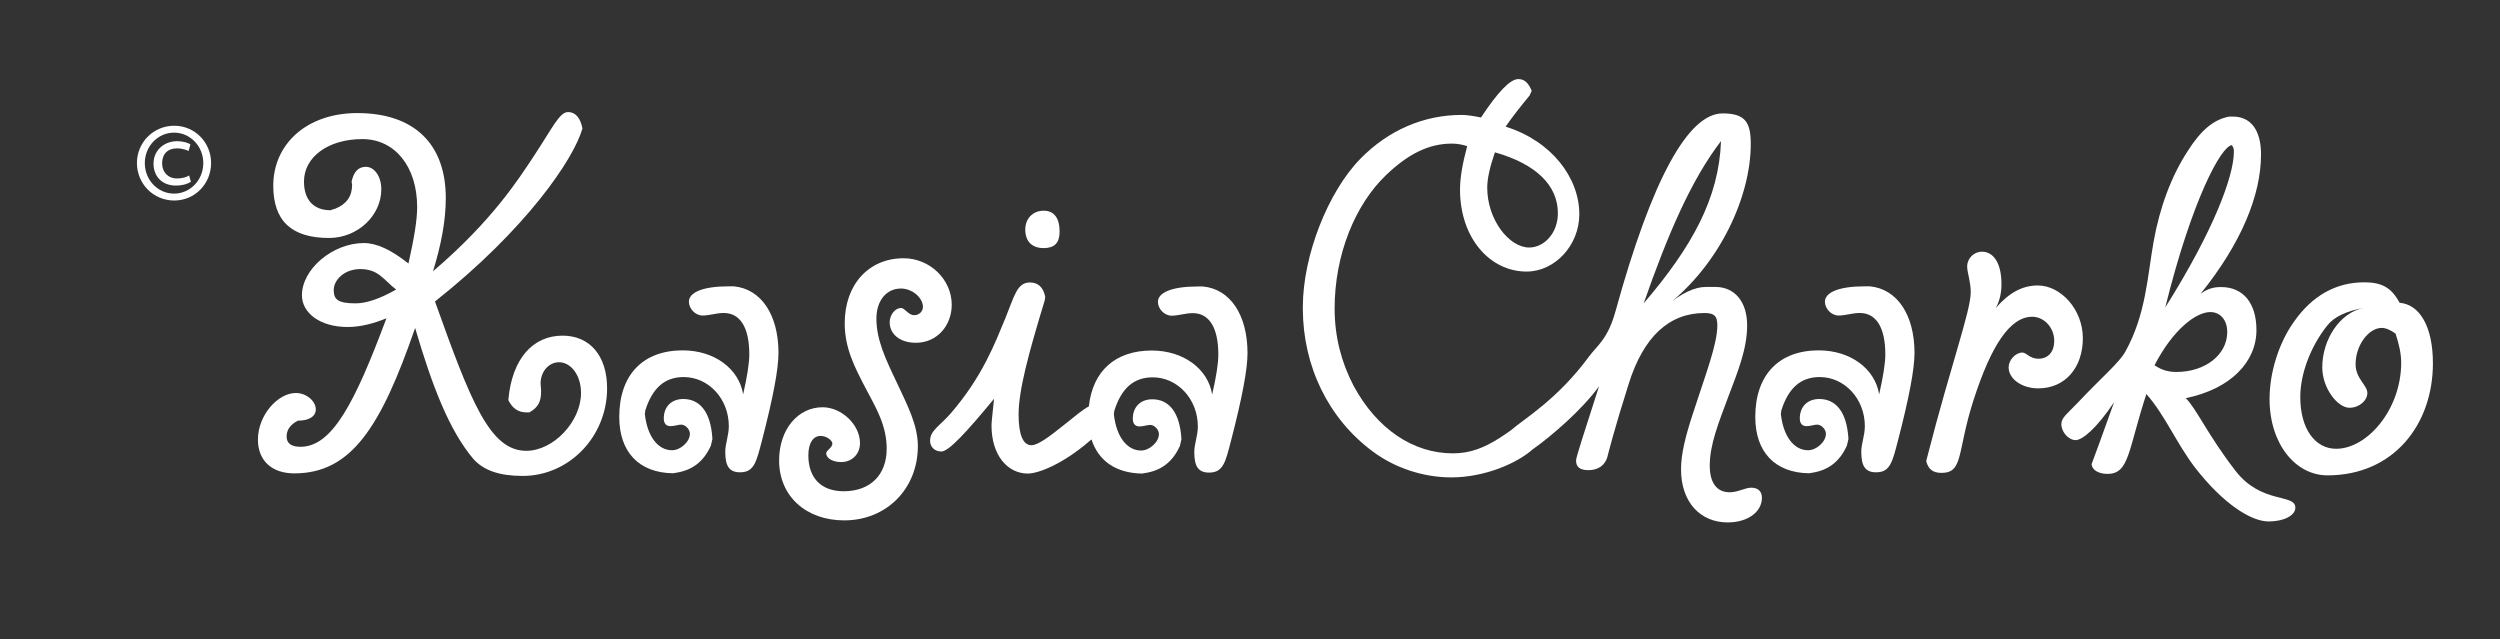
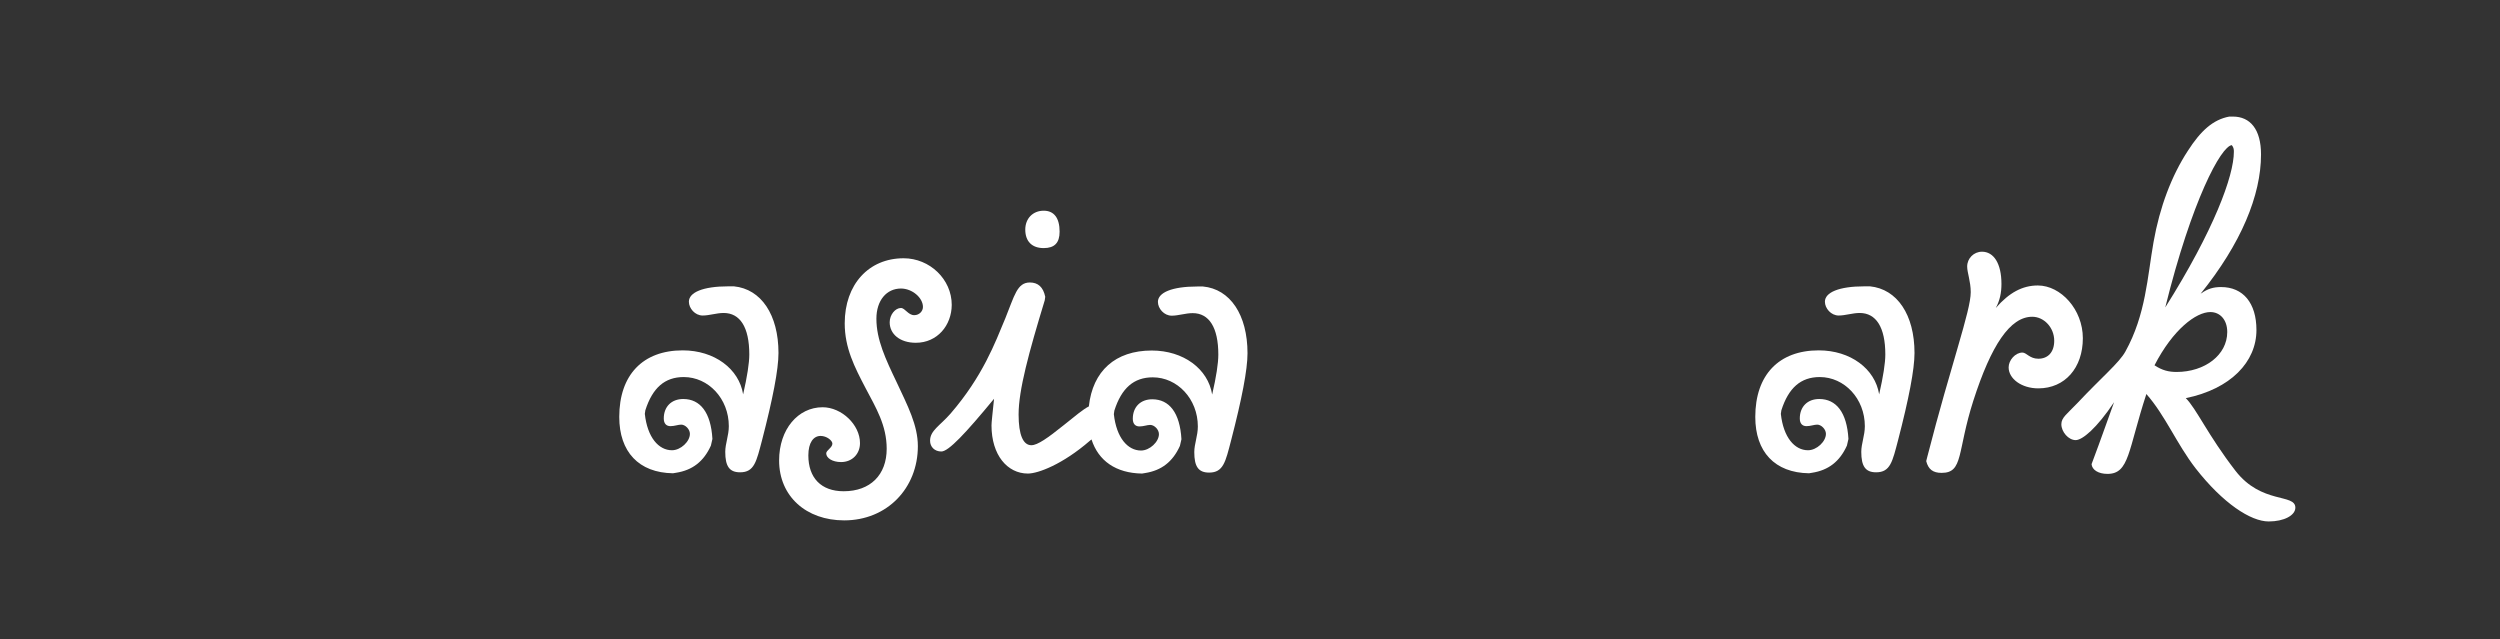
<svg xmlns="http://www.w3.org/2000/svg" version="1.1" id="Layer_1" x="0px" y="0px" viewBox="0 0 441.98 112.99" style="enable-background:new 0 0 441.98 112.99;" xml:space="preserve">
  <rect x="0" y="0" width="441.98" height="112.99" fill="#333333" stroke="none" />
  <style type="text/css">
	.st0{fill:#FFFFFF;}
</style>
-   <path class="st0" d="M99.46,59.34c4.8,0,7.87,3.53,7.87,9.32c0,8.51-6.7,15.48-14.93,15.48c-4.16,0-6.97-1-8.78-3.08  c-4.16-4.98-7.15-12.58-10.23-23.08c-6.06,17.56-11.31,25.71-21.36,25.71c-3.98,0-6.43-2.26-6.43-5.97c0-4.34,3.53-8.24,6.7-8.24  c1.9,0,3.53,1.45,3.53,2.9c0,1.18-1.09,1.99-3.17,1.99c-1.36,0.72-1.99,1.63-1.99,2.81c0,1.18,0.81,1.81,2.44,1.81  c5.61,0,9.59-7.69,15.21-22.72c-2.44,1-4.71,1.54-6.88,1.54c-4.8,0-8.06-2.44-8.06-5.61c0-4.62,5.43-9.23,10.95-9.23  c2.26,0,4.8,1.18,7.88,3.62c1-4.44,1.54-7.69,1.54-9.96c0-7.24-3.98-12.04-9.69-12.04c-6.06,0-10.32,3.17-10.32,7.51  c0,3.26,1.72,5.07,4.71,5.07c0.18-0.09,0.45-0.18,0.81-0.27c1.99-0.81,2.99-2.17,2.99-4.25l-0.09-0.54  c0.36-1.72,1.18-2.62,2.53-2.62c1.45,0,2.72,1.63,2.72,3.98c0,4.62-4.16,8.6-9.23,8.6c-6.61,0-9.87-2.99-9.87-9.23  c0-7.42,5.97-12.85,14.84-12.85c10.05,0,15.66,5.43,15.66,15.03c0,3.98-0.81,8.24-2.26,12.94c10.5-8.96,15.12-16.29,17.83-20.37  c3.35-5.07,4.53-7.78,6.06-7.78c1.27,0,2.17,1,2.53,2.9c-1.54,5.43-9.96,17.83-26.07,30.59C83.26,71.1,86.61,79.7,93.04,79.7  c4.8,0,9.68-5.16,9.68-10.23c0-3.17-1.81-5.43-3.89-5.43c-1.72,0-3.26,1.54-3.26,3.8c0,0.27,0.09,0.72,0.09,1.36  c0,1.72-0.45,2.81-2.08,3.71h-0.45c-1.54,0-2.53-0.72-3.26-2.17C90.5,63.41,94.21,59.34,99.46,59.34z M63.71,47.57  c-2.81,0-4.71,1.9-4.71,3.71c0,1.72,0.81,2.35,3.89,2.35c1.9,0,4.25-0.81,7.15-2.44C67.87,49.56,66.97,47.57,63.71,47.57z" />
  <path class="st0" d="M137.63,62.41c0,2.9-1,8.06-2.9,15.39c-1,3.8-1.36,5.7-3.89,5.7c-1.9,0-2.62-1.09-2.62-3.62  c0-1.45,0.63-2.9,0.63-4.53c0-4.89-3.62-8.69-7.97-8.69c-3.35,0-5.52,1.9-6.79,5.88l-0.09,0.63c0.45,4.16,2.44,6.43,4.8,6.43  c1.54,0,3.17-1.54,3.17-2.9c0-0.81-0.81-1.63-1.54-1.63c-0.54,0-1.18,0.27-1.9,0.27c-0.72,0-1.18-0.45-1.18-1.36  c0-2.08,1.36-3.44,3.44-3.44c2.99,0,4.89,2.35,5.16,7.06l-0.27,1.18c-1.27,2.81-3.26,4.35-6.16,4.8l-0.54,0.09  c-6.06-0.09-9.5-3.8-9.5-9.96c0-7.42,4.16-11.77,11.22-11.77c5.61,0,9.96,3.26,10.68,7.78c0.72-3.17,1.09-5.52,1.09-7.06  c0-4.8-1.63-7.33-4.53-7.33c-1.27,0-2.53,0.45-3.71,0.45c-1.36,0-2.44-1.27-2.44-2.44c0-1.63,2.44-2.72,6.97-2.72h1  C134.56,51.1,137.63,55.63,137.63,62.41z" />
  <path class="st0" d="M161.91,60.6c-2.81,0-4.62-1.54-4.62-3.62c0-1.36,1-2.53,1.99-2.53c0.72,0,1.27,1.27,2.35,1.27  c0.91,0,1.54-0.72,1.54-1.45c0-1.63-1.9-3.26-3.89-3.26c-2.53,0-4.34,2.08-4.34,5.34c0,3.71,1.63,7.15,3.62,11.31  c1.9,4.07,3.71,7.51,3.71,11.22c0,7.42-5.43,13.12-13.03,13.12c-6.7,0-11.5-4.25-11.5-10.59c0-5.52,3.35-9.41,7.69-9.41  c3.35,0,6.61,3.08,6.61,6.34c0,1.9-1.36,3.35-3.35,3.35c-1.54,0-2.62-0.72-2.62-1.54c0-0.54,1.09-1,1.09-1.72  c0-0.54-1-1.36-2.08-1.36c-1.27,0-2.17,1.18-2.17,3.44c0,3.98,2.26,6.34,6.25,6.34c4.71,0,7.6-2.9,7.6-7.51  c0-4.16-1.9-7.24-3.71-10.68c-1.99-3.8-3.71-7.15-3.71-11.5c0-6.88,4.25-11.5,10.41-11.5c4.62,0,8.51,3.71,8.51,8.24  C168.24,57.53,165.71,60.6,161.91,60.6z" />
  <g>
    <path class="st0" d="M184.52,43.86c1.9,0,2.81-0.91,2.81-2.9c0-2.44-1-3.71-2.81-3.71c-1.9,0-3.26,1.36-3.26,3.35   C181.27,42.68,182.44,43.86,184.52,43.86z" />
    <path class="st0" d="M212.68,50.65h-1c-4.53,0-6.97,1.09-6.97,2.72c0,1.18,1.09,2.44,2.44,2.44c1.18,0,2.44-0.45,3.71-0.45   c2.9,0,4.53,2.53,4.53,7.33c0,1.54-0.36,3.89-1.09,7.06c-0.72-4.53-5.07-7.78-10.68-7.78c-6.44,0-10.45,3.62-11.12,9.88   c-1.04,0.52-2.45,1.73-4.46,3.33c-2.81,2.26-4.62,3.53-5.7,3.53c-1.45,0-2.26-1.81-2.26-5.43c0-4.34,1.81-10.95,4.62-20.18   l0.09-0.63c-0.36-1.72-1.27-2.53-2.72-2.53c-2.26,0-2.72,2.35-4.34,6.34c-1.81,4.34-3.98,10.23-9.68,16.84   c-1.9,2.17-3.62,2.99-3.62,4.8c0,1.09,0.81,1.9,1.99,1.9c1.27,0,4.25-3.17,9.32-9.32c-0.27,2.62-0.45,4.16-0.45,4.71   c0,5.25,2.81,8.51,6.43,8.51c1.81,0,6.15-1.63,10.95-5.79c0.11-0.07,0.2-0.15,0.3-0.24c1.21,3.77,4.3,5.96,8.93,6.03l0.54-0.09   c2.9-0.45,4.89-1.99,6.16-4.8l0.27-1.18c-0.27-4.71-2.17-7.06-5.16-7.06c-2.08,0-3.44,1.36-3.44,3.44c0,0.91,0.45,1.36,1.18,1.36   c0.72,0,1.36-0.27,1.9-0.27c0.72,0,1.54,0.81,1.54,1.63c0,1.36-1.63,2.9-3.17,2.9c-2.35,0-4.35-2.26-4.8-6.43l0.09-0.63   c1.27-3.98,3.44-5.88,6.79-5.88c4.34,0,7.97,3.8,7.97,8.69c0,1.63-0.63,3.08-0.63,4.53c0,2.54,0.72,3.62,2.62,3.62   c2.53,0,2.9-1.9,3.89-5.7c1.9-7.33,2.9-12.49,2.9-15.39C220.55,55.63,217.47,51.1,212.68,50.65z" />
  </g>
-   <path class="st0" d="M309.6,86.22c-1.09,0-2.35,0.81-3.8,0.81c-2.26,0-3.53-1.63-3.53-4.71c0-3.71,1.54-7.51,3.26-12.13  c1.72-4.53,3.35-8.51,3.35-12.67c0-4.25-2.26-6.79-5.61-6.79h-1.72c-1.9,0-4.34,1.09-7.06,3.44c9.59-7.42,15.03-19.46,15.03-28.69  c0-3.8-0.91-5.43-4.98-5.43c-6.06,0-12.49,11.59-18.92,34.94c-1.36,4.98-3.26,6.09-4.71,8.06C275.27,70.7,269.48,74,267.08,76.1  c-0.6,0.42-1.25,0.88-1.98,1.34c-2.71,1.72-5.16,2.71-8.24,2.71c-6.97,0-13.4-4.25-17.56-11.95c-2.17-4.16-3.35-8.69-3.35-13.67  c0-9.5,3.62-18.37,9.14-23.62c3.89-3.71,7.51-5.52,11.59-5.52c1,0,1.9,0.18,2.71,0.45c-0.81,2.99-1.27,5.52-1.27,7.69  c0,8.51,5.25,14.48,11.77,14.48c4.98,0,9.32-4.62,9.32-10.14c0-6.43-4.89-12.94-13.03-15.48c1.18-1.72,2.62-3.53,4.25-5.52  l0.36-0.81c-0.54-1.36-1.27-2.08-2.35-2.08c-1.45,0-3.62,2.26-6.61,6.79c-1.36-0.27-2.44-0.45-3.44-0.45  c-6.7,0-12.94,2.72-17.83,7.69c-5.79,5.88-10.23,17.2-10.23,26.25v0.27c0,10.23,4.53,19.46,12.31,25.25  c3.98,2.99,9.05,4.62,13.94,4.62c5.84,0,11.57-2.46,14.35-4.93c3.29-2.32,8.78-7.02,11.77-11.19c-2.62,8.15-4.07,12.58-4.07,13.12  c0,1.18,0.72,1.72,2.17,1.72c1.72,0,2.9-0.82,3.35-2.26c0.18-0.72,1.27-5.07,3.8-13.03c2.62-8.33,7.15-12.49,13.4-12.49  c1.72,0,2.26,0.54,2.26,2.17c0,3.35-1.99,8.42-4.34,15.66c-1.27,3.89-2.08,7.06-2.08,9.78c0,5.97,3.53,9.41,8.24,9.41  c3.62,0,6.06-1.9,6.06-4.35C311.5,86.85,310.78,86.22,309.6,86.22z M264.29,26.93c7.33,2.08,11.13,5.88,11.13,10.77  c0,3.53-2.44,6.06-5.07,6.06c-3.53,0-7.42-4.89-7.42-10.59C262.93,31.64,263.38,29.56,264.29,26.93z M290.59,53.63  c4.25-12.13,8.33-21.72,13.67-28.69C303.9,35.08,299.1,43.68,290.59,53.63z" />
  <path class="st0" d="M338.47,62.41c0,2.9-1,8.06-2.9,15.39c-1,3.8-1.36,5.7-3.89,5.7c-1.9,0-2.62-1.09-2.62-3.62  c0-1.45,0.63-2.9,0.63-4.53c0-4.89-3.62-8.69-7.97-8.69c-3.35,0-5.52,1.9-6.79,5.88l-0.09,0.63c0.45,4.16,2.44,6.43,4.8,6.43  c1.54,0,3.17-1.54,3.17-2.9c0-0.81-0.82-1.63-1.54-1.63c-0.54,0-1.18,0.27-1.9,0.27c-0.72,0-1.18-0.45-1.18-1.36  c0-2.08,1.36-3.44,3.44-3.44c2.99,0,4.89,2.35,5.16,7.06l-0.27,1.18c-1.27,2.81-3.26,4.35-6.16,4.8l-0.54,0.09  c-6.06-0.09-9.5-3.8-9.5-9.96c0-7.42,4.16-11.77,11.22-11.77c5.61,0,9.96,3.26,10.68,7.78c0.72-3.17,1.09-5.52,1.09-7.06  c0-4.8-1.63-7.33-4.53-7.33c-1.27,0-2.53,0.45-3.71,0.45c-1.36,0-2.44-1.27-2.44-2.44c0-1.63,2.44-2.72,6.97-2.72h1  C335.39,51.1,338.47,55.63,338.47,62.41z" />
  <path class="st0" d="M360.27,50.47c4.07,0,7.96,4.25,7.96,9.32c0,5.25-3.17,8.87-7.87,8.87c-2.99,0-5.25-1.72-5.25-3.71  c0-1.27,1.18-2.62,2.44-2.62c0.72,0,1.27,1.09,2.81,1.09c1.72,0,2.81-1.18,2.81-3.17c0-2.35-1.81-4.25-3.89-4.25  c-3.89,0-7.24,4.98-10.41,14.84c-2.9,9.05-1.72,12.76-5.61,12.76c-1.54,0-2.35-0.63-2.72-2.08l0.18-0.72  c4.25-16.56,7.69-25.8,7.69-29.15c0-1.9-0.63-3.44-0.63-4.53c0-1.45,1.18-2.62,2.62-2.62c2.08,0,3.44,2.08,3.44,5.7  c0,1.54-0.27,2.9-1,4.25C355.2,51.73,357.56,50.47,360.27,50.47z" />
  <path class="st0" d="M395.21,83.23c4.62,5.97,10.59,3.98,10.59,6.52c0,1.36-1.99,2.44-4.71,2.44c-3.17,0-8.06-3.17-12.94-9.41  c-3.35-4.34-5.34-9.32-8.69-13.12c-3.26,9.96-2.99,14.12-6.88,14.12c-1.63,0-2.72-0.72-2.81-1.72c1.81-4.8,3.08-8.51,3.98-10.95  c-3.08,4.62-5.61,6.7-6.79,6.7c-1.27,0-2.53-1.45-2.53-2.81c0-1.18,1-1.81,2.81-3.71c4.34-4.62,7.42-7.15,8.51-9.14  c3.62-6.52,3.89-13.22,4.98-19.37c1.09-6.16,3.17-11.68,6.06-16.11c2.26-3.53,4.44-5.52,7.33-6.06h0.63c3.08,0,4.98,2.26,4.98,6.7  c0,7.24-3.53,15.75-10.68,24.62c1.27-0.9,2.26-1.18,3.62-1.18c3.89,0,6.25,2.81,6.25,7.6c0,5.61-4.53,10.41-12.49,12.04  C388.33,72.28,390.32,76.9,395.21,83.23z M384.8,65.76c4.98,0,8.96-2.99,8.96-7.06c0-2.17-1.27-3.53-2.99-3.53  c-2.53,0-6.61,3.08-9.87,9.41C382.26,65.49,383.44,65.76,384.8,65.76z M394.93,26.84c0-0.36,0-0.72-0.36-1.18  c-1.9,0.18-7.06,9.69-11.77,28.69C391.4,40.69,394.93,31.1,394.93,26.84z" />
-   <path class="st0" d="M430.12,64.22c0,10.86-6.97,19.82-18.65,19.82c-5.61,0-10.23-5.52-10.23-13.49c0-4.71,1.63-9.87,4.25-13.58  c3.26-4.71,7.51-7.06,12.49-7.06c3.08,0,4.8,0.91,6.25,3.62C427.77,53.82,430.12,57.71,430.12,64.22z M411.38,57.62  c-2.99,3.8-4.71,8.6-4.71,12.58c0,5.61,2.62,9.14,6.34,9.14c5.52,0,11.5-6.97,11.5-15.21c0-1.54-0.36-3.26-1-5.16  c-0.9-0.63-1.72-1-2.44-1c-2.26,0-4.62,2.99-4.62,6.43c0,2.53,2.08,3.71,2.08,5.07c0,1.36-1.45,2.62-3.17,2.62  c-2.08,0-4.8-3.44-4.8-7.15c0-4.89,3.08-9.69,7.33-10.5C414.82,54.99,412.65,55.99,411.38,57.62z" />
  <g>
-     <path class="st0" d="M37.32,28.82c0,3.68-2.87,6.63-6.52,6.63c-3.68,0-6.59-2.95-6.59-6.63c0-3.64,2.91-6.59,6.59-6.59   C34.45,22.23,37.32,25.18,37.32,28.82z M25.6,28.84c0,2.99,2.31,5.39,5.18,5.39c2.84,0,5.16-2.4,5.16-5.39   c0-2.99-2.31-5.39-5.16-5.39C27.91,23.45,25.6,25.85,25.6,28.84z M33.34,26.7c-0.26-0.15-1.09-0.47-2.03-0.47   c-1.65,0-2.65,0.98-2.65,2.65c0,1.56,1.05,2.67,2.63,2.67c0.88,0,1.67-0.21,2.14-0.53l0.32,1.11c-0.75,0.49-1.71,0.68-2.65,0.68   c-2.5,0-3.96-1.69-3.96-3.87c0-2.46,1.97-3.98,4.17-3.98c1.03,0,2.07,0.3,2.35,0.6L33.34,26.7z" />
-   </g>
+     </g>
</svg>